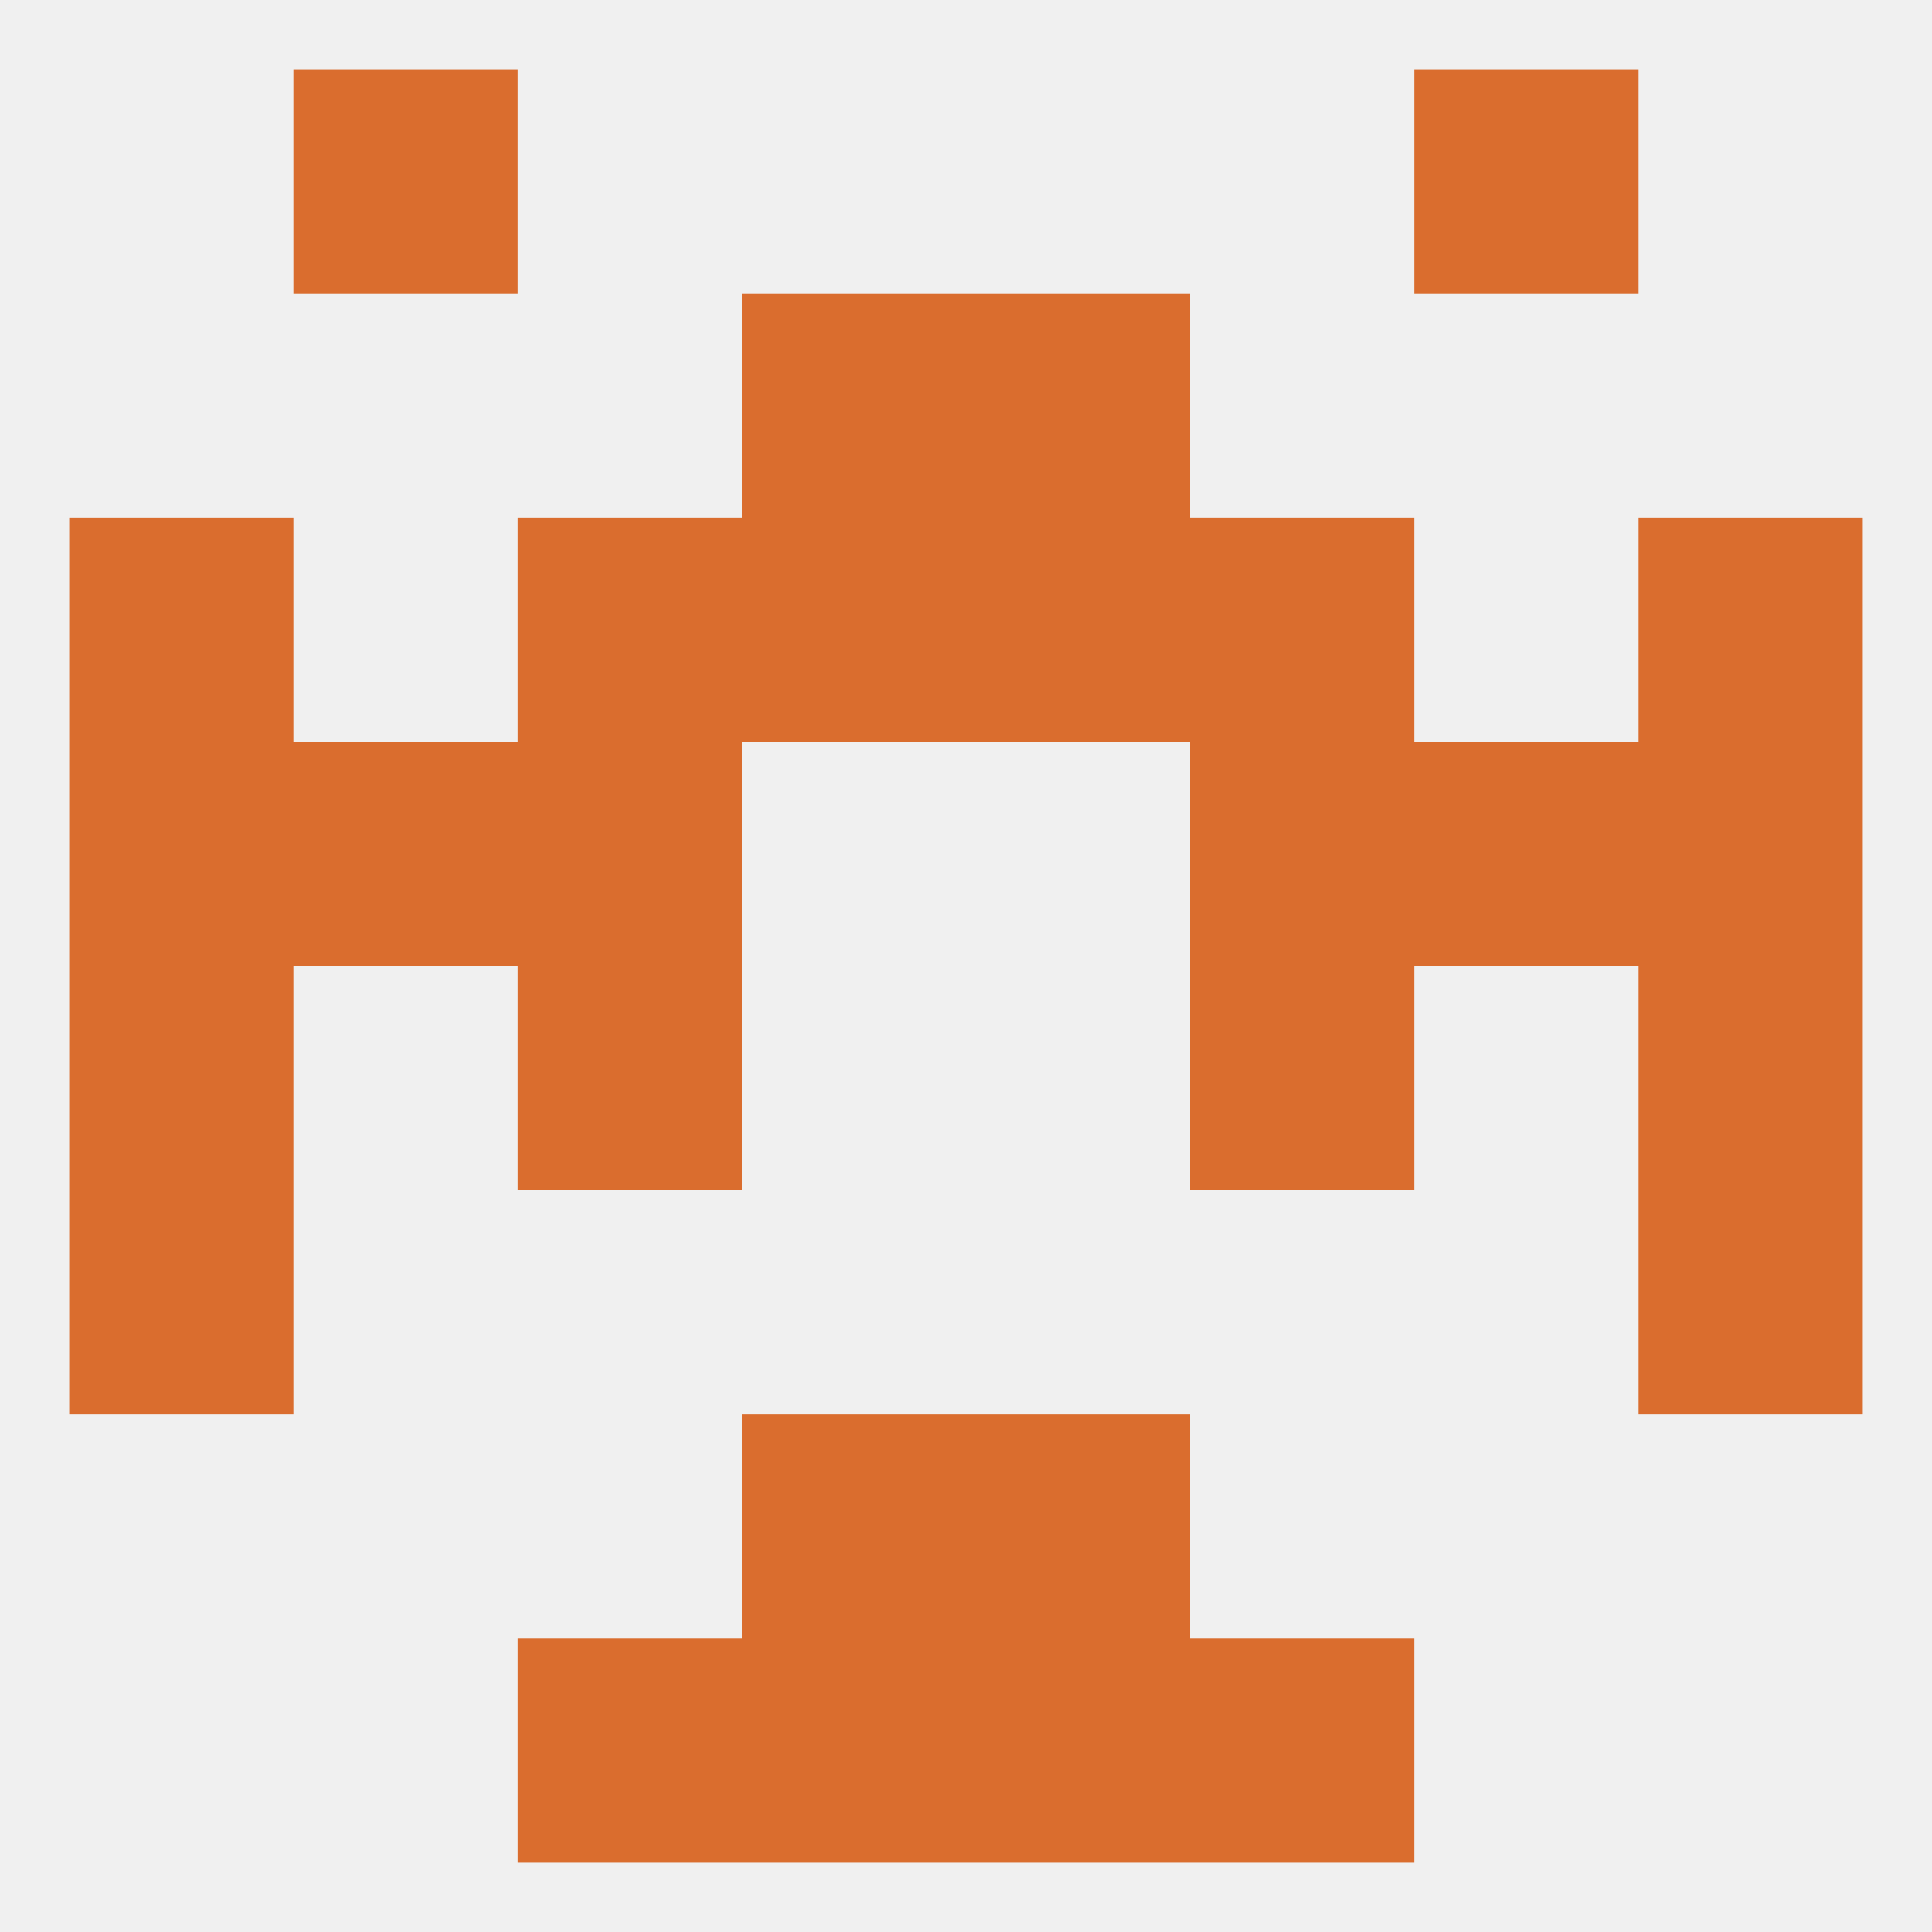
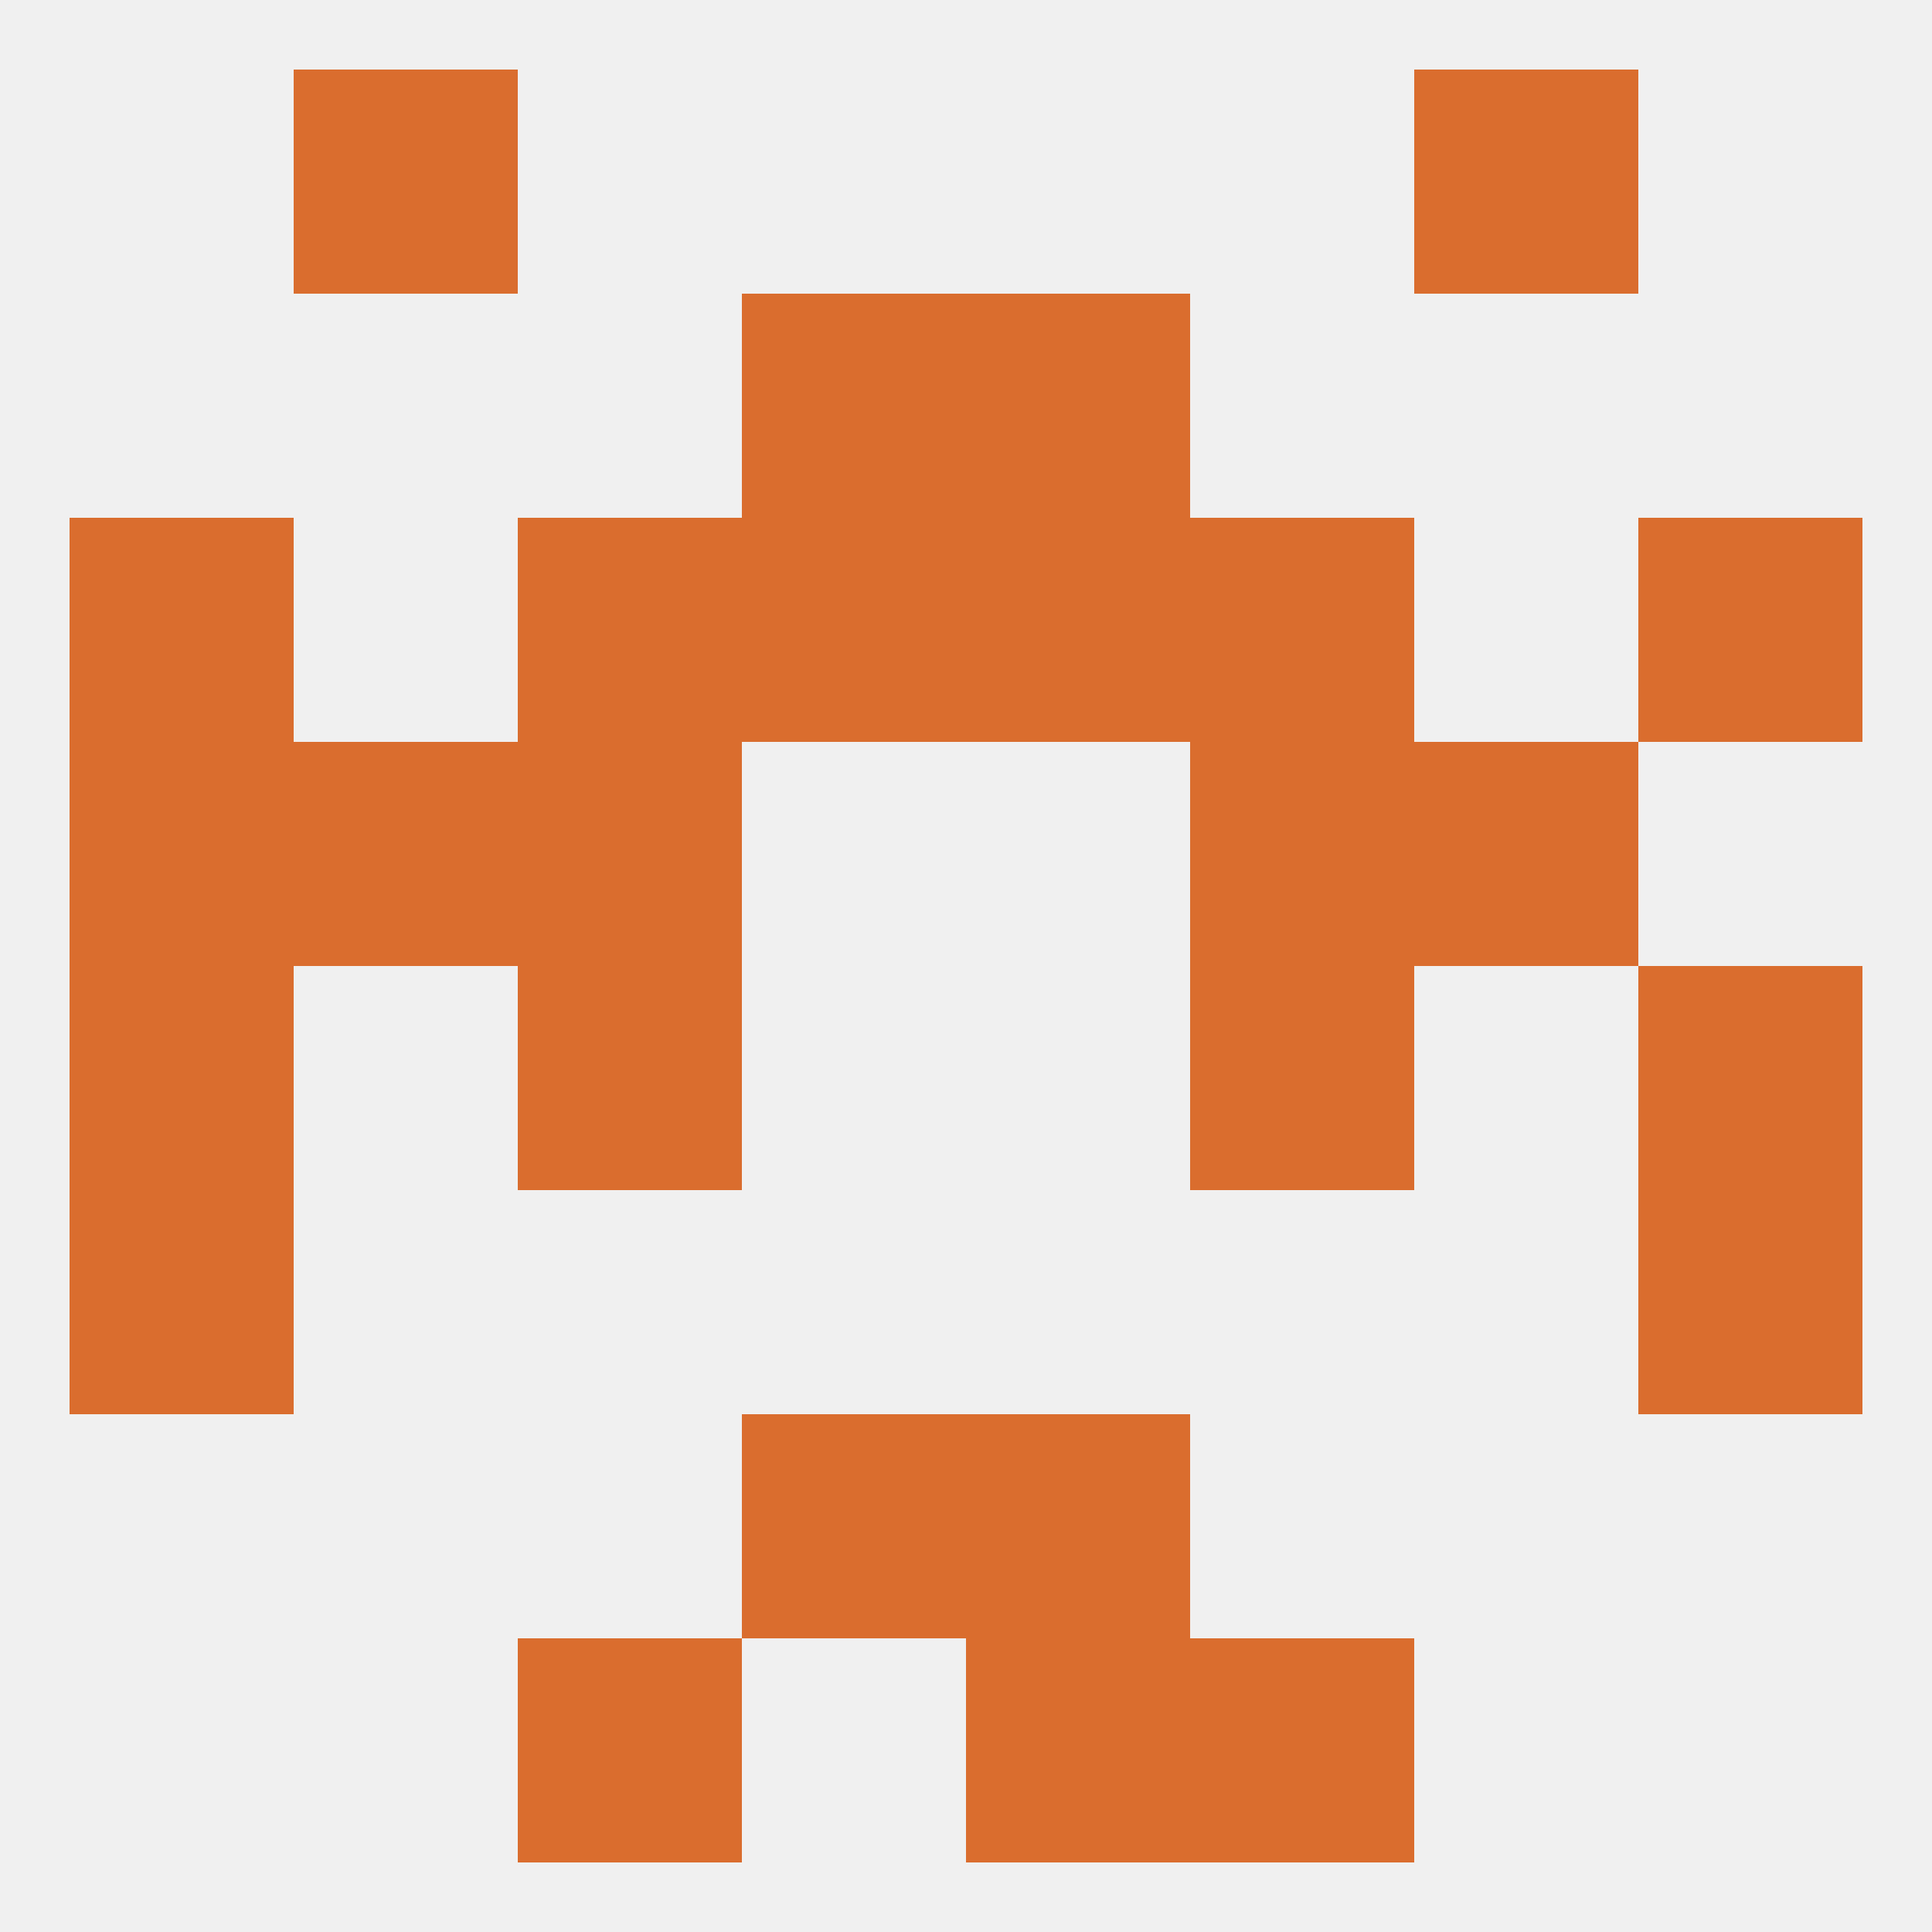
<svg xmlns="http://www.w3.org/2000/svg" version="1.1" baseprofile="full" width="250" height="250" viewBox="0 0 250 250">
  <rect width="100%" height="100%" fill="rgba(240,240,240,255)" />
  <rect x="154" y="96" width="29" height="29" fill="rgba(218,109,46,255)" />
  <rect x="9" y="96" width="29" height="29" fill="rgba(218,109,46,255)" />
-   <rect x="212" y="96" width="29" height="29" fill="rgba(218,109,46,255)" />
  <rect x="38" y="96" width="29" height="29" fill="rgba(218,109,46,255)" />
  <rect x="183" y="96" width="29" height="29" fill="rgba(218,109,46,255)" />
  <rect x="67" y="96" width="29" height="29" fill="rgba(218,109,46,255)" />
  <rect x="67" y="67" width="29" height="29" fill="rgba(218,109,46,255)" />
  <rect x="154" y="67" width="29" height="29" fill="rgba(218,109,46,255)" />
  <rect x="96" y="67" width="29" height="29" fill="rgba(218,109,46,255)" />
  <rect x="125" y="67" width="29" height="29" fill="rgba(218,109,46,255)" />
  <rect x="9" y="67" width="29" height="29" fill="rgba(218,109,46,255)" />
  <rect x="212" y="67" width="29" height="29" fill="rgba(218,109,46,255)" />
  <rect x="125" y="38" width="29" height="29" fill="rgba(218,109,46,255)" />
  <rect x="96" y="38" width="29" height="29" fill="rgba(218,109,46,255)" />
  <rect x="67" y="212" width="29" height="29" fill="rgba(218,109,46,255)" />
  <rect x="154" y="212" width="29" height="29" fill="rgba(218,109,46,255)" />
-   <rect x="96" y="212" width="29" height="29" fill="rgba(218,109,46,255)" />
  <rect x="125" y="212" width="29" height="29" fill="rgba(218,109,46,255)" />
  <rect x="96" y="183" width="29" height="29" fill="rgba(218,109,46,255)" />
  <rect x="125" y="183" width="29" height="29" fill="rgba(218,109,46,255)" />
  <rect x="9" y="154" width="29" height="29" fill="rgba(218,109,46,255)" />
  <rect x="212" y="154" width="29" height="29" fill="rgba(218,109,46,255)" />
  <rect x="38" y="9" width="29" height="29" fill="rgba(218,109,46,255)" />
  <rect x="183" y="9" width="29" height="29" fill="rgba(218,109,46,255)" />
  <rect x="67" y="125" width="29" height="29" fill="rgba(218,109,46,255)" />
  <rect x="154" y="125" width="29" height="29" fill="rgba(218,109,46,255)" />
  <rect x="9" y="125" width="29" height="29" fill="rgba(218,109,46,255)" />
  <rect x="212" y="125" width="29" height="29" fill="rgba(218,109,46,255)" />
</svg>